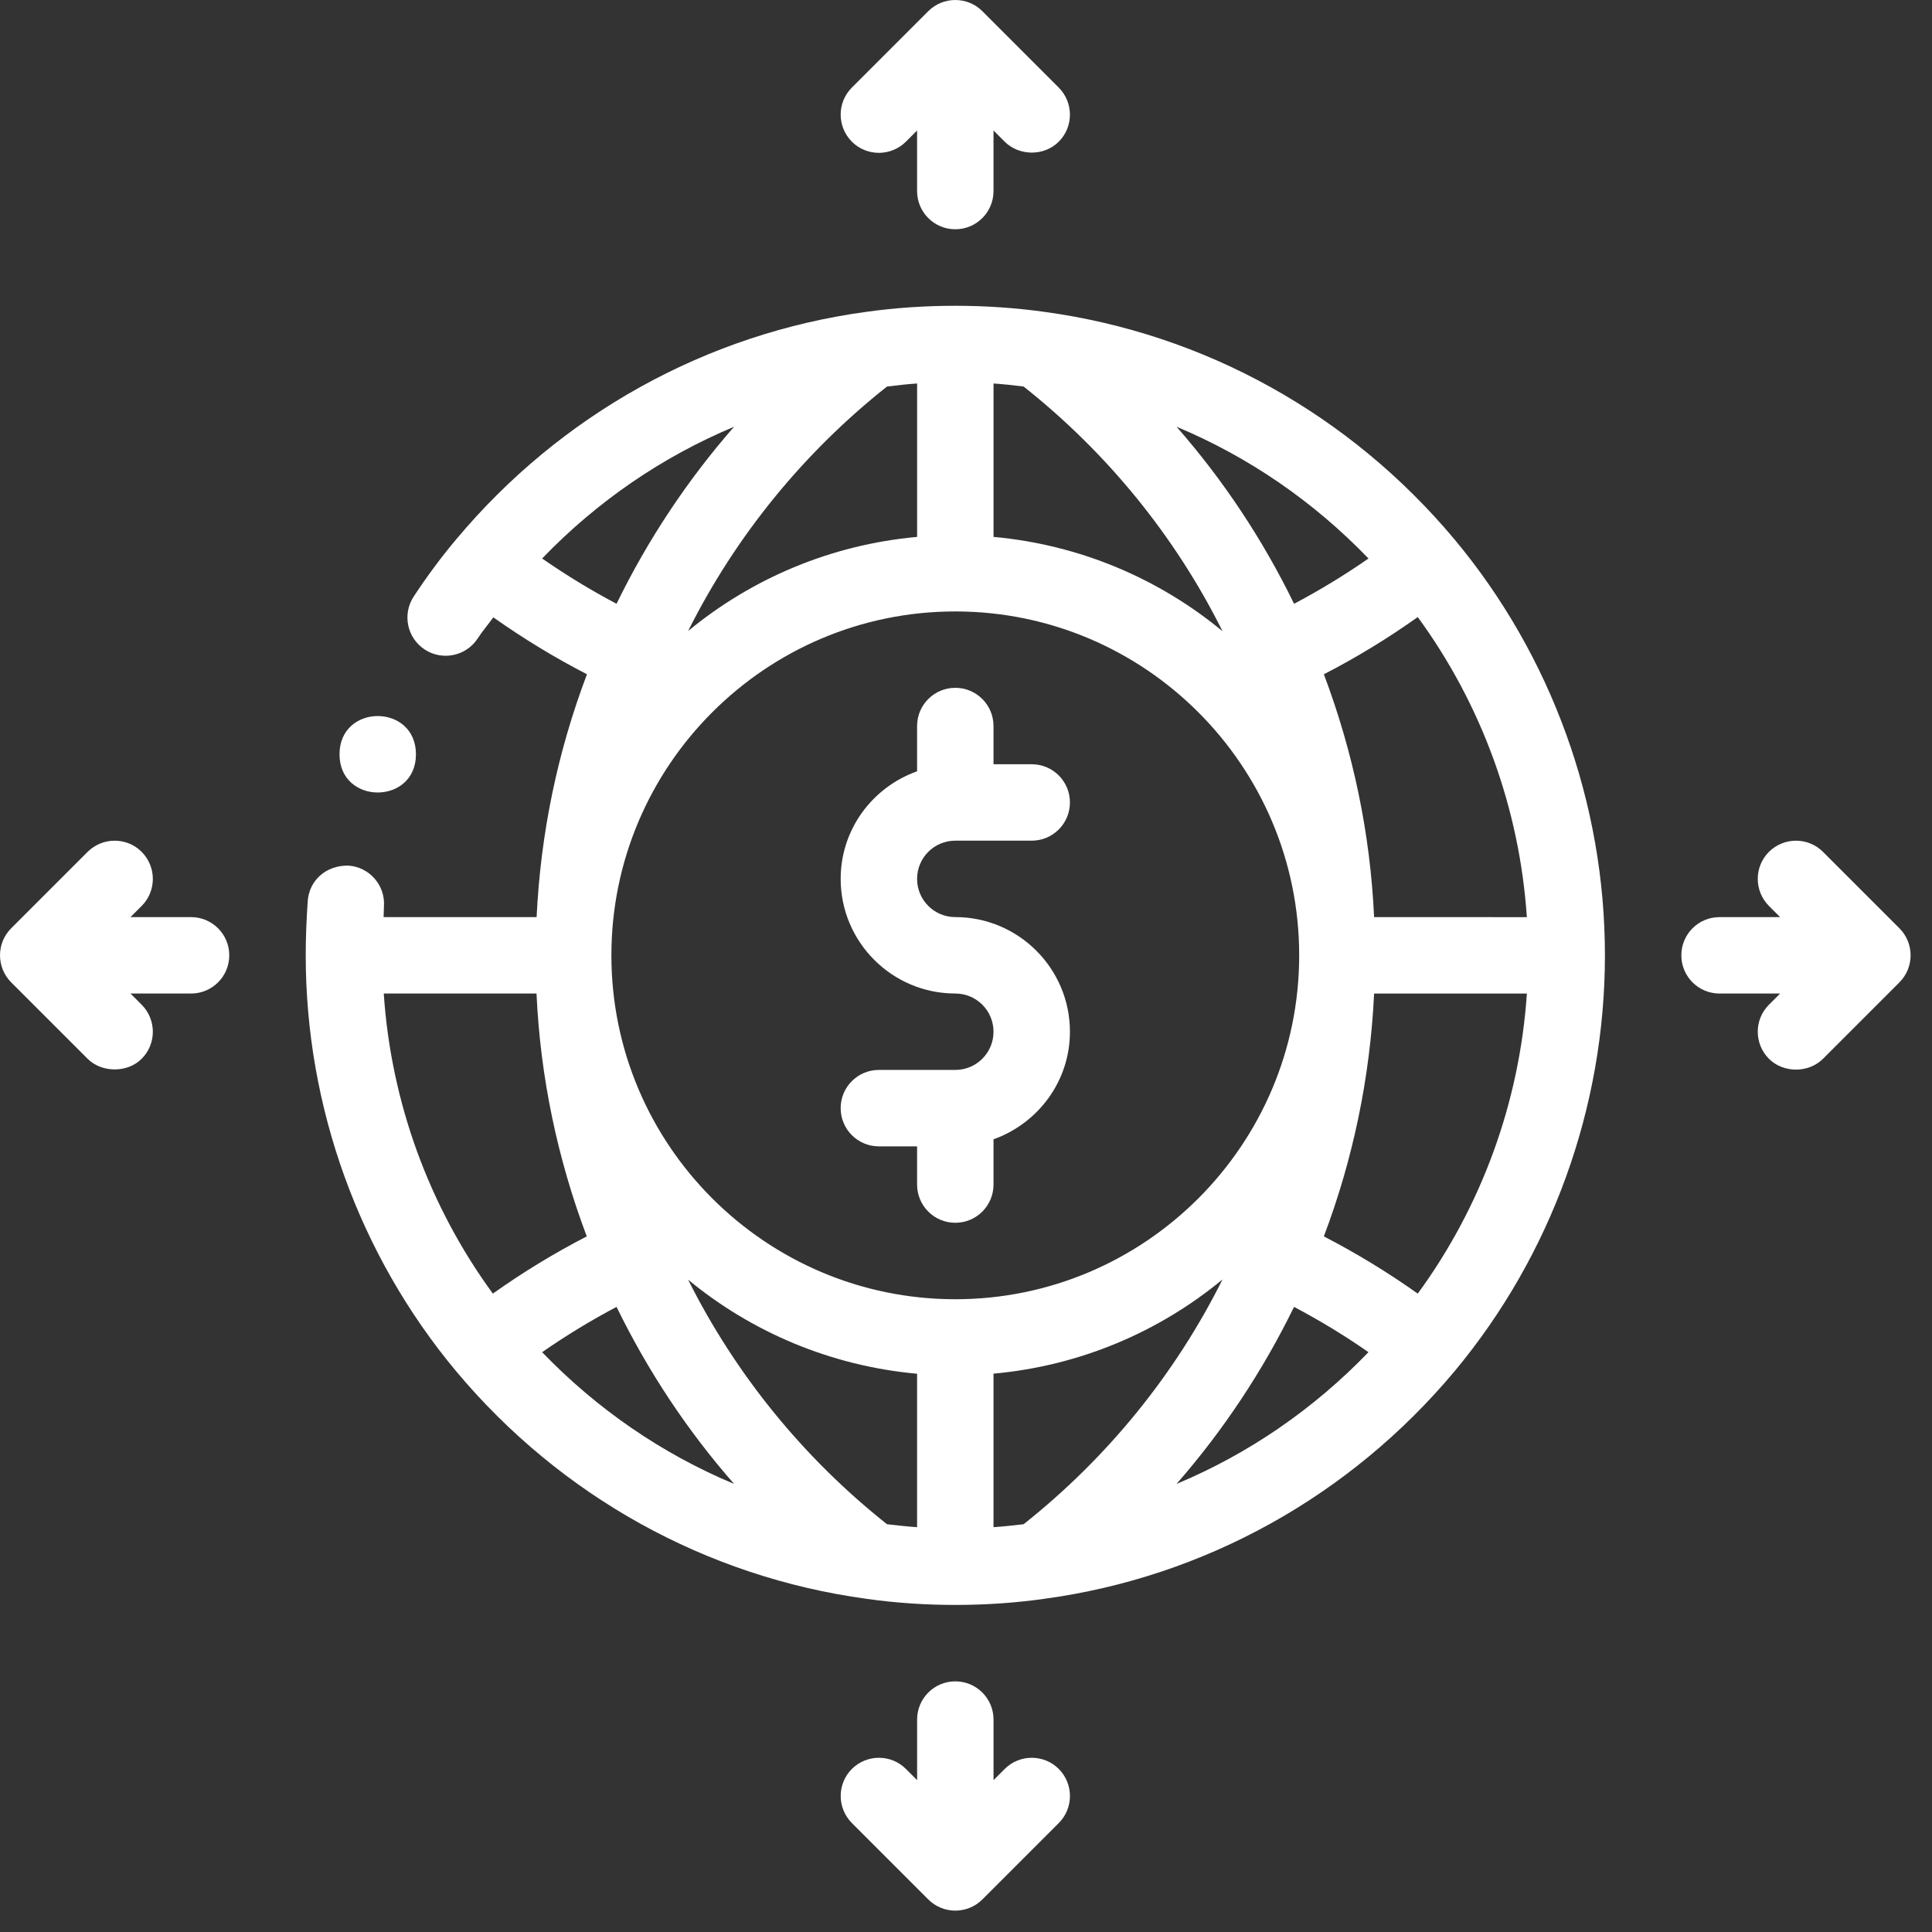
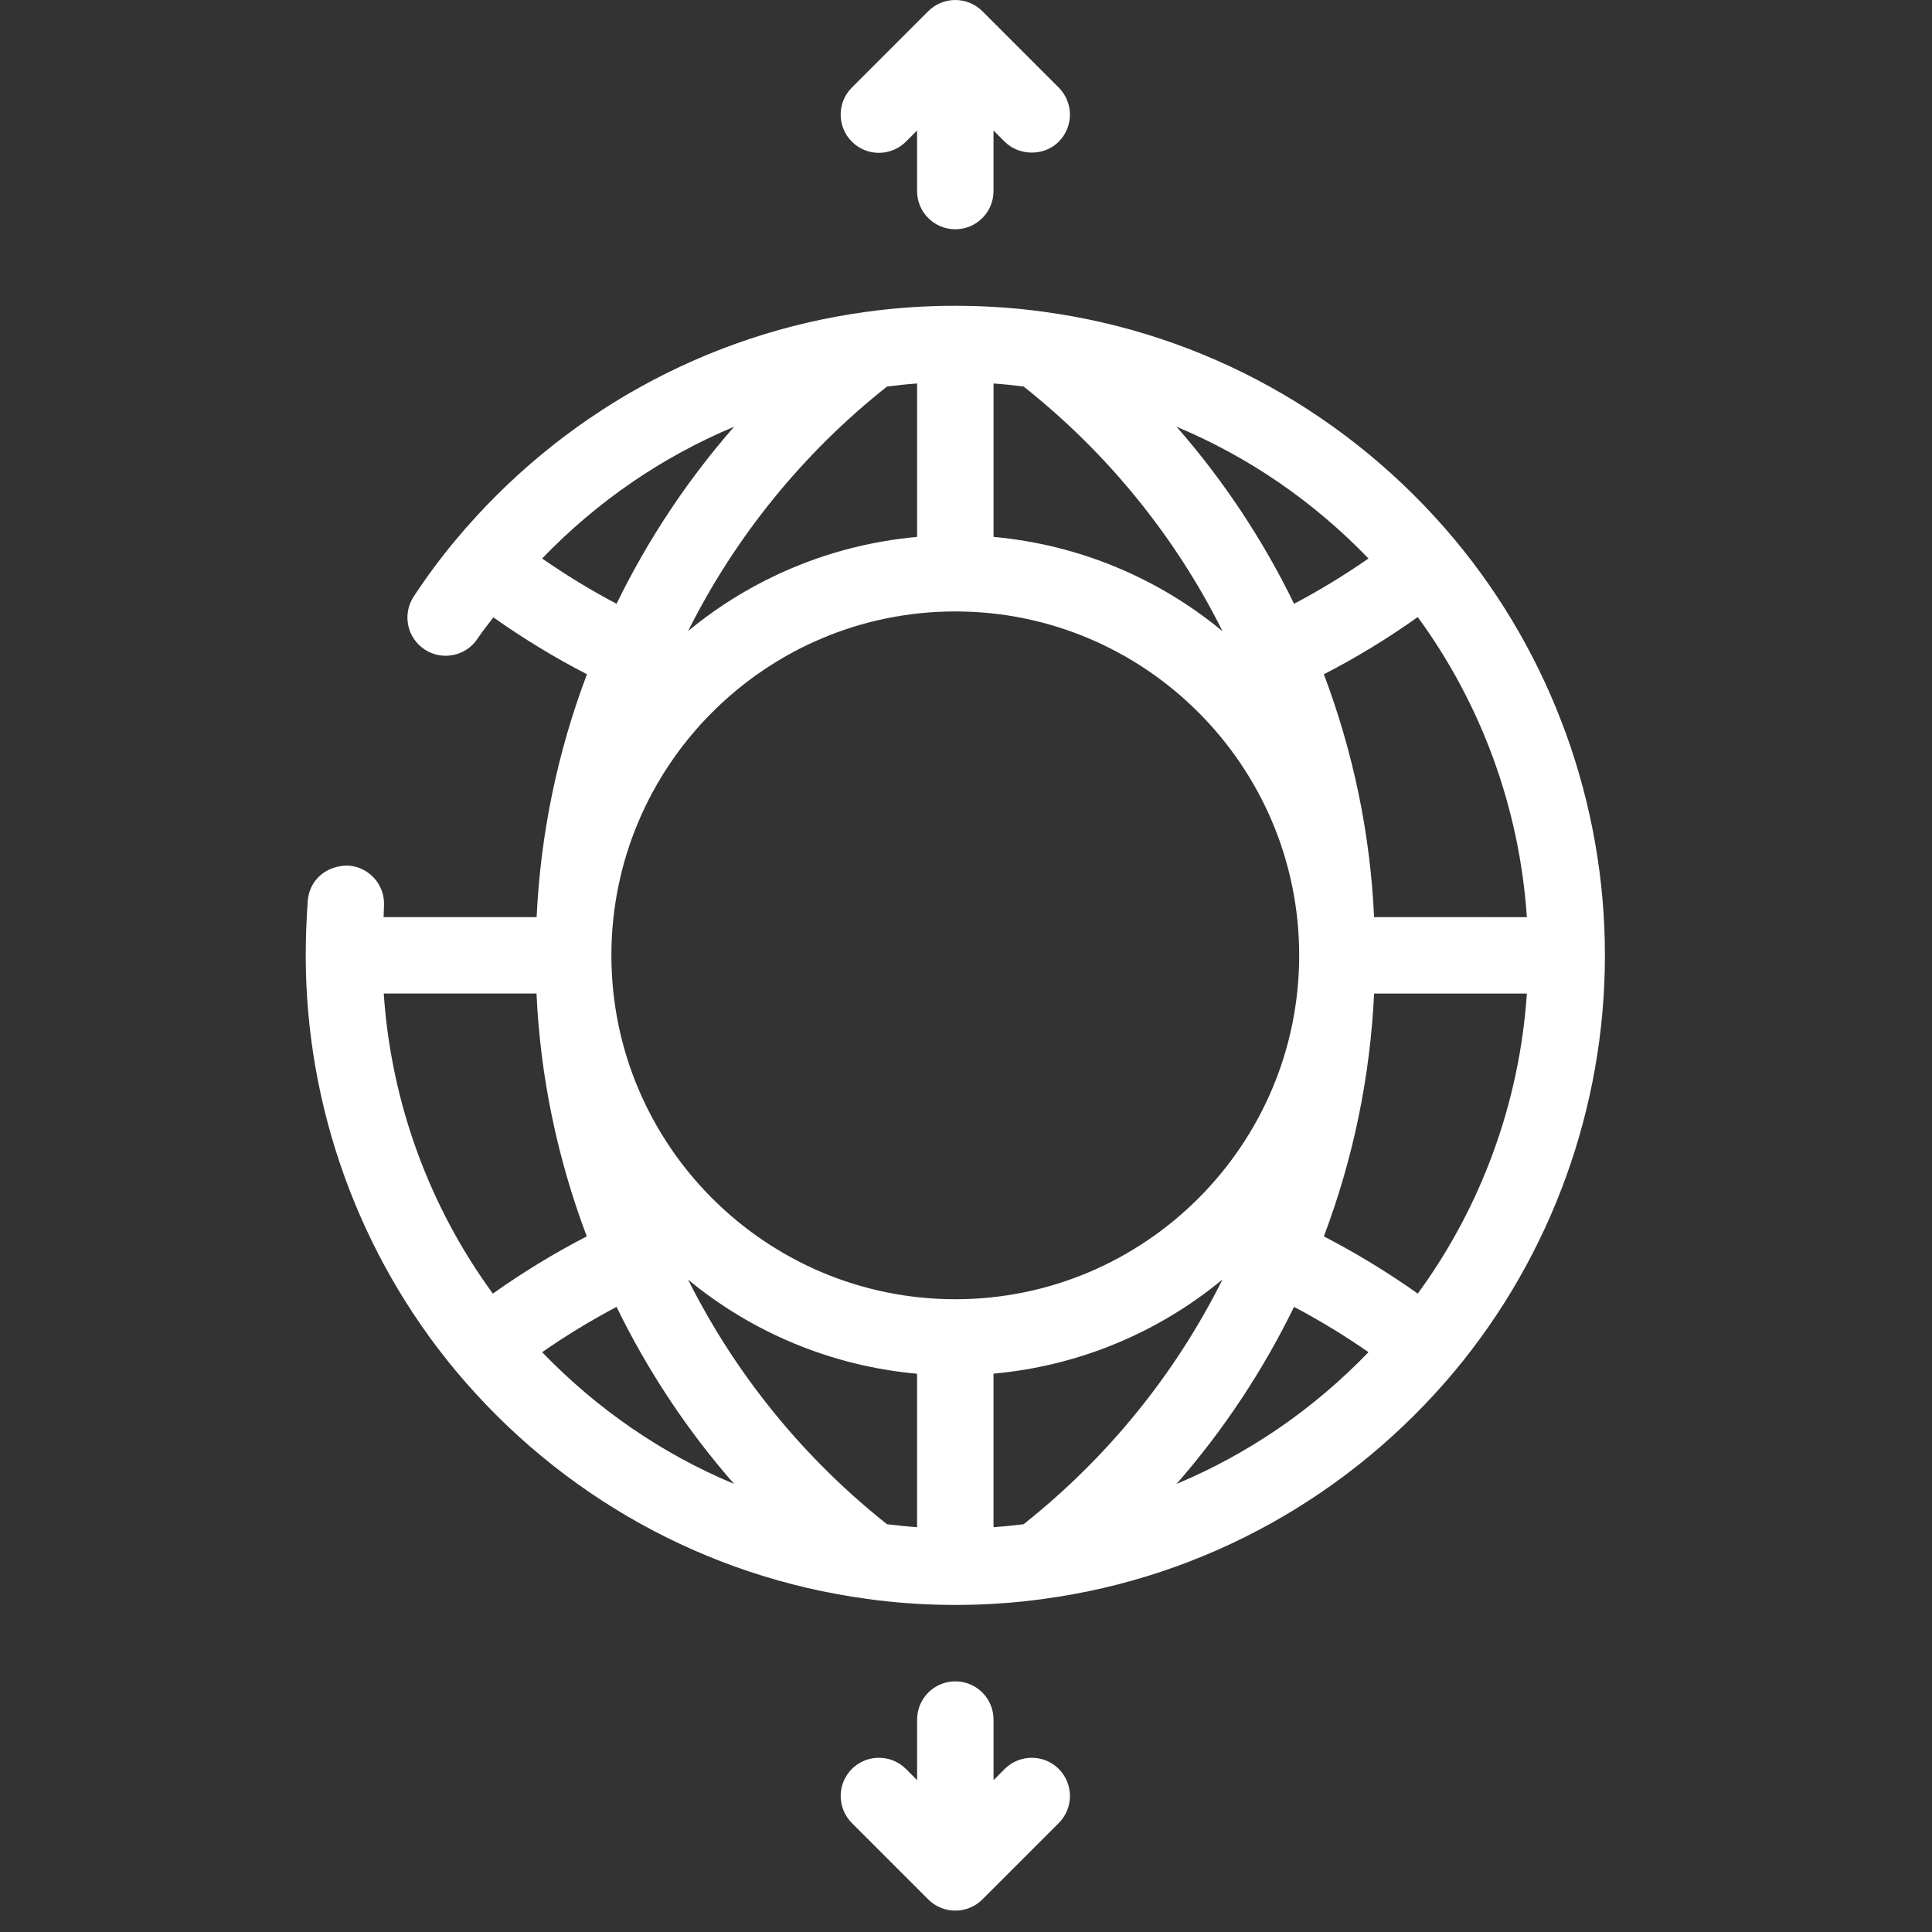
<svg xmlns="http://www.w3.org/2000/svg" width="79" height="79" viewBox="0 0 79 79" fill="none">
  <rect x="0" y="0" width="79" height="79" fill="#333333" stroke="none" />
  <path d="M37.043 5.793L37.5 5.336V7.813C37.5 8.676 38.199 9.375 39.062 9.375C39.926 9.375 40.625 8.676 40.625 7.813V5.336L41.082 5.793C41.664 6.375 42.684 6.402 43.293 5.793C43.902 5.184 43.902 4.195 43.293 3.582L40.168 0.457C39.559 -0.152 38.57 -0.152 37.957 0.457L34.832 3.582C34.223 4.191 34.223 5.18 34.832 5.793C35.441 6.402 36.434 6.402 37.043 5.793Z" fill="white" />
-   <path d="M7.812 37.501H5.336L5.793 37.044C6.402 36.434 6.402 35.446 5.793 34.833C5.184 34.224 4.195 34.224 3.582 34.833L0.457 37.958C-0.152 38.567 -0.152 39.556 0.457 40.169C0.457 40.169 3.574 43.286 3.582 43.294C4.148 43.86 5.195 43.888 5.793 43.294C6.402 42.684 6.402 41.696 5.793 41.083L5.336 40.626H7.812C8.676 40.626 9.375 39.927 9.375 39.063C9.375 38.2 8.676 37.501 7.812 37.501Z" fill="white" />
  <path d="M41.083 72.333L40.626 72.79V70.314C40.626 69.45 39.927 68.751 39.063 68.751C38.2 68.751 37.501 69.45 37.501 70.314V72.79L37.044 72.333C36.434 71.724 35.446 71.724 34.833 72.333C34.224 72.942 34.224 73.931 34.833 74.544L37.958 77.669C38.263 77.974 38.665 78.126 39.063 78.126C39.462 78.126 39.864 77.974 40.169 77.669L43.294 74.544C43.903 73.935 43.903 72.946 43.294 72.333C42.685 71.724 41.692 71.724 41.083 72.333Z" fill="white" />
-   <path d="M77.668 37.958L74.543 34.833C73.934 34.224 72.945 34.224 72.332 34.833C71.723 35.442 71.723 36.431 72.332 37.044L72.789 37.501H70.312C69.449 37.501 68.75 38.2 68.75 39.063C68.75 39.927 69.449 40.626 70.312 40.626H72.789L72.332 41.083C71.723 41.692 71.723 42.681 72.332 43.294C72.922 43.884 73.953 43.884 74.543 43.294L77.668 40.169C78.277 39.559 78.277 38.567 77.668 37.958Z" fill="white" />
  <path d="M42.696 12.751C40.337 12.423 37.801 12.419 35.426 12.751C28.887 13.638 22.926 16.946 18.649 22.06C18.028 22.798 17.446 23.587 16.915 24.395C16.442 25.118 16.645 26.087 17.368 26.56C18.091 27.032 19.06 26.829 19.532 26.107C19.728 25.806 19.962 25.532 20.173 25.243C21.403 26.114 22.685 26.892 24.001 27.571C22.802 30.735 22.107 34.063 21.942 37.501H15.685C15.692 37.352 15.692 37.208 15.7 37.06C15.759 36.2 15.107 35.454 14.247 35.395C13.345 35.376 12.642 35.989 12.583 36.849C12.532 37.587 12.501 38.325 12.501 39.063C12.501 45.274 14.685 51.313 18.645 56.063C22.923 61.181 28.884 64.485 35.431 65.376C36.614 65.544 37.837 65.626 39.063 65.626C40.29 65.626 41.516 65.544 42.7 65.376C49.243 64.489 55.204 61.181 59.481 56.067C63.442 51.313 65.626 45.274 65.626 39.063C65.626 32.852 63.442 26.813 59.481 22.063C55.204 16.946 49.243 13.638 42.696 12.751ZM55.958 22.837C54.974 23.521 53.958 24.138 52.915 24.689C51.642 22.075 50.028 19.638 48.11 17.45C51.048 18.677 53.712 20.505 55.958 22.837ZM40.626 15.681C41.04 15.708 41.446 15.755 41.856 15.806C45.27 18.509 48.056 21.931 49.989 25.81C47.395 23.665 44.161 22.275 40.626 21.954V15.681ZM36.27 15.806C36.681 15.755 37.087 15.708 37.501 15.681V21.954C33.966 22.274 30.731 23.661 28.138 25.802C30.075 21.927 32.86 18.505 36.27 15.806ZM22.168 22.837C24.415 20.501 27.082 18.677 30.016 17.45C28.102 19.638 26.485 22.075 25.211 24.689C24.168 24.138 23.153 23.521 22.168 22.837ZM20.153 52.896C17.54 49.322 15.989 45.06 15.692 40.626H21.938C22.094 44.044 22.794 47.376 23.993 50.556C22.676 51.235 21.391 52.017 20.153 52.896ZM22.168 55.291C23.153 54.607 24.168 53.99 25.211 53.439C26.485 56.052 28.098 58.49 30.016 60.677C27.079 59.451 24.415 57.623 22.168 55.291ZM37.5 62.447C37.086 62.419 36.676 62.373 36.27 62.326C32.86 59.623 30.075 56.201 28.137 52.326C30.731 54.466 33.965 55.853 37.5 56.173V62.447ZM25 39.064C25 31.31 31.309 25.002 39.062 25.002C46.816 25.002 53.124 31.31 53.124 39.064C53.124 46.817 46.816 53.126 39.062 53.126C31.309 53.126 25 46.817 25 39.064ZM41.855 62.326C41.449 62.373 41.039 62.419 40.625 62.447V56.169C44.16 55.849 47.394 54.462 49.988 52.318C48.051 56.201 45.266 59.622 41.855 62.326ZM48.109 60.677C50.023 58.49 51.637 56.052 52.914 53.439C53.957 53.99 54.977 54.607 55.957 55.291C53.711 57.623 51.047 59.451 48.109 60.677ZM57.973 52.896C56.738 52.021 55.453 51.24 54.133 50.556C55.328 47.392 56.023 44.064 56.188 40.627H62.434C62.137 45.06 60.586 49.321 57.973 52.896ZM56.187 37.501C56.031 34.087 55.332 30.751 54.133 27.571C55.453 26.892 56.738 26.11 57.972 25.232C60.586 28.806 62.137 33.068 62.433 37.502L56.187 37.501Z" fill="white" />
-   <path d="M17.008 30.844C17.008 32.926 13.883 32.926 13.883 30.844C13.883 28.758 17.008 28.758 17.008 30.844Z" fill="white" />
-   <path d="M39.062 34.375H42.188C43.051 34.375 43.75 33.676 43.75 32.812C43.75 31.949 43.051 31.25 42.188 31.25H40.625V29.688C40.625 28.824 39.926 28.125 39.062 28.125C38.199 28.125 37.5 28.824 37.5 29.688V31.539C35.684 32.184 34.375 33.902 34.375 35.938C34.375 38.523 36.477 40.625 39.062 40.625C39.926 40.625 40.625 41.324 40.625 42.188C40.625 43.051 39.926 43.75 39.062 43.75H35.938C35.074 43.75 34.375 44.449 34.375 45.312C34.375 46.176 35.074 46.875 35.938 46.875H37.5V48.438C37.5 49.301 38.199 50 39.062 50C39.926 50 40.625 49.301 40.625 48.438V46.586C42.441 45.938 43.75 44.219 43.75 42.188C43.75 39.602 41.648 37.5 39.062 37.5C38.199 37.5 37.5 36.801 37.5 35.938C37.5 35.074 38.199 34.375 39.062 34.375Z" fill="white" />
</svg>